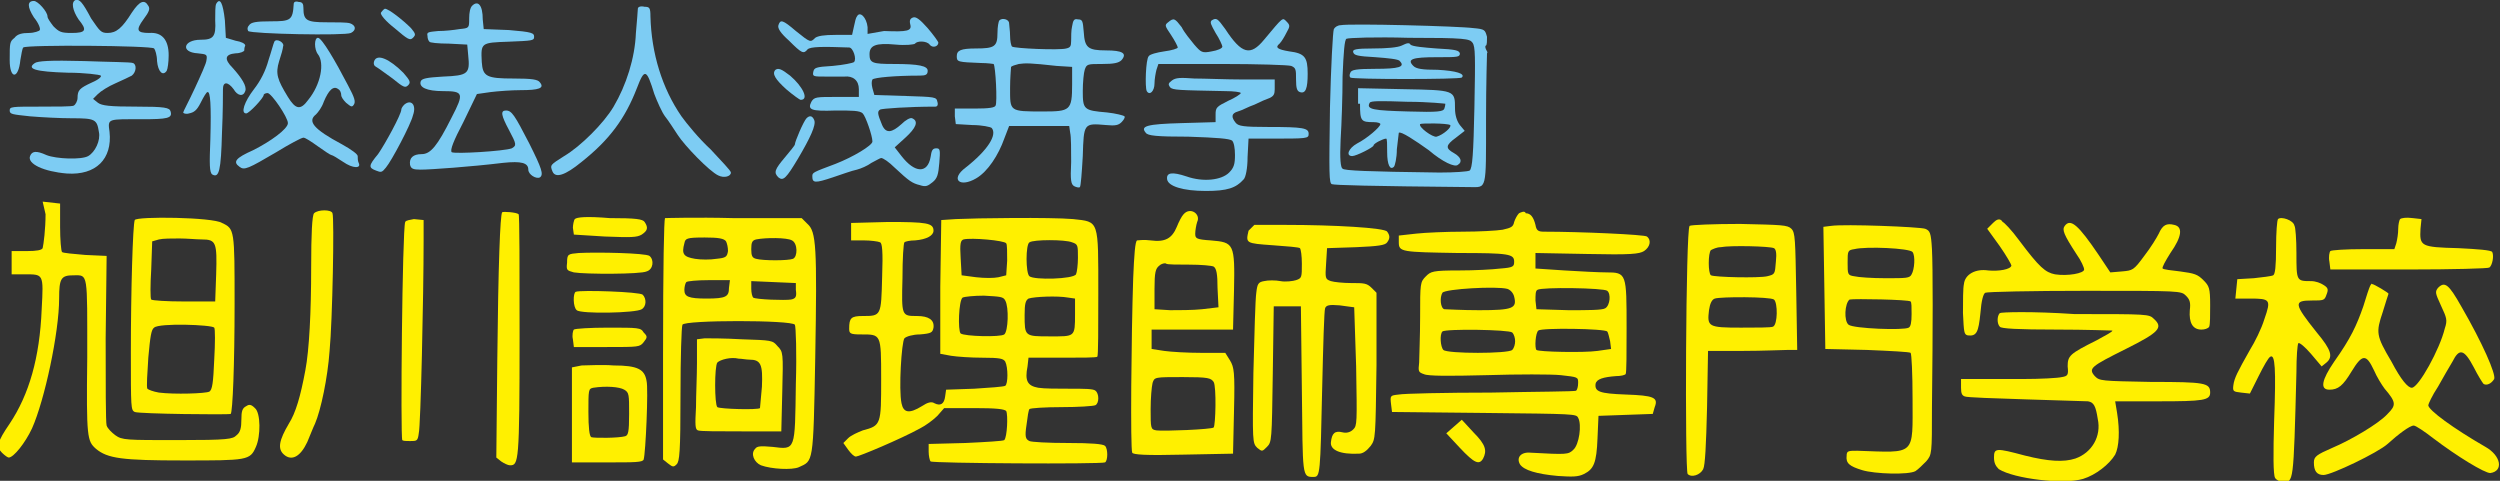
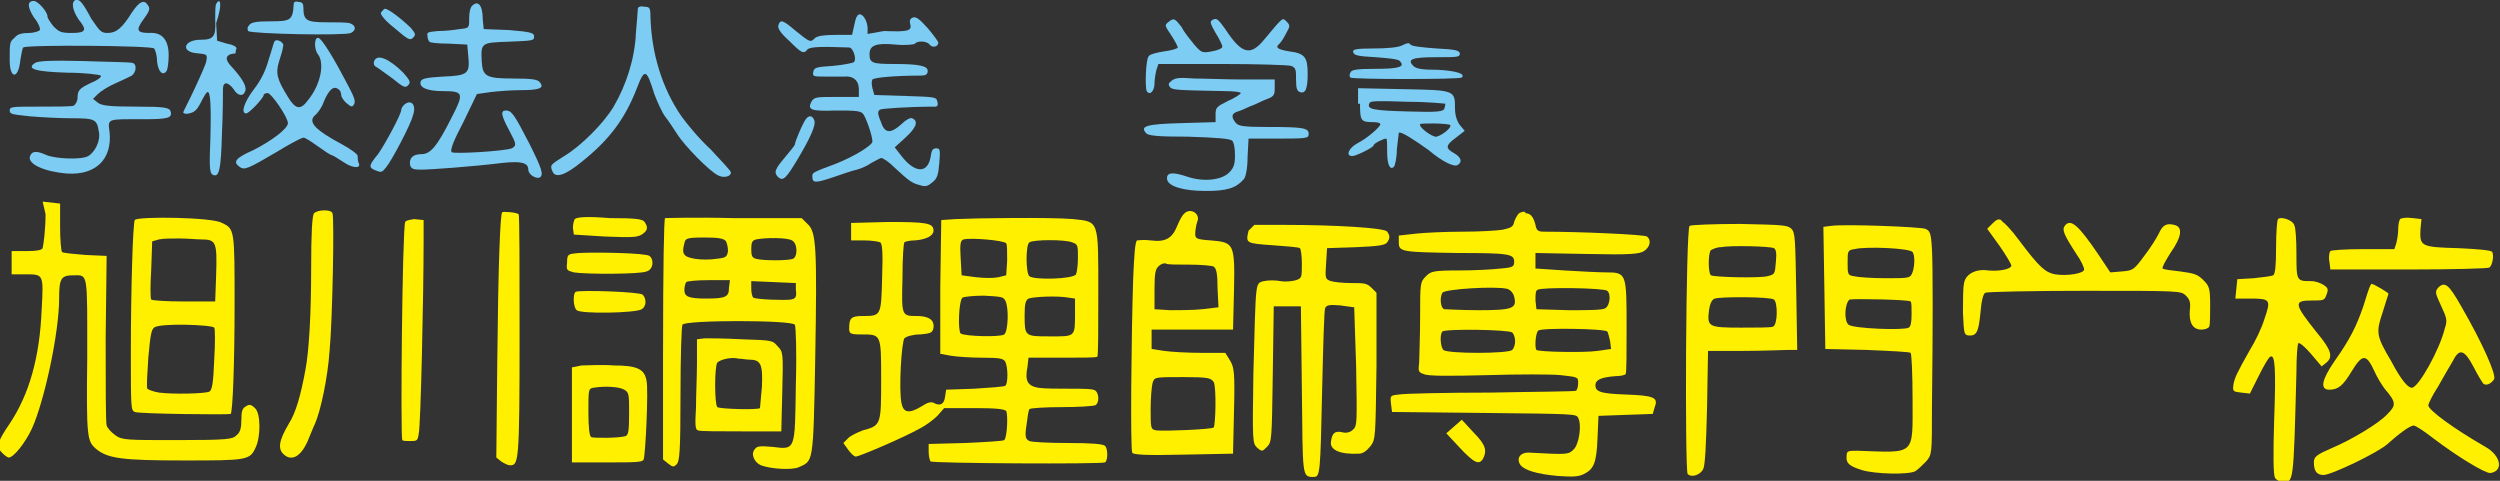
<svg xmlns="http://www.w3.org/2000/svg" version="1.1" id="レイヤー_1" x="0px" y="0px" viewBox="0 0 257.9 49.6" style="enable-background:new 0 0 257.9 49.6;" xml:space="preserve">
  <rect x="0" y="0" width="257.9" height="49.6" fill="#333333" stroke="none" />
  <style type="text/css">
	.st0{fill:#7DCCF3;}
	.st1{fill:#FFF000;}
</style>
  <g>
    <path class="st0" d="M7.8,0C7.3,0.2,7.5,1.1,8.1,2C9,3.1,8.9,3.4,7.4,3.4c-1.1,0-1.3-0.1-1.9-0.7c-0.3-0.4-0.6-0.8-0.6-1   c0-0.5-1-1.6-1.4-1.6c-0.7,0-0.7,0.6,0,1.7C4,2.4,4.2,3,4.1,3.1c0,0.1-0.6,0.3-1.1,0.3c-0.7,0-1.2,0.1-1.5,0.5C1,4.3,1,4.4,1,6.2   c0,2,0.9,2,1.1,0C2.2,5.6,2.3,5,2.4,4.9C2.7,4.6,15.7,4.7,15.9,5c0.1,0.1,0.3,0.7,0.3,1.3c0.1,1.1,0.6,1.6,1,1   c0.1-0.2,0.2-0.9,0.2-1.6c0-1.6-0.7-2.4-2-2.3c-1.3,0-1.4-0.3-0.6-1.4c0.6-0.8,0.7-1.1,0.5-1.4c-0.4-0.7-0.9-0.5-1.7,0.7   c-1,1.6-1.6,2.1-2.5,2.1c-0.7,0-0.8-0.2-1.7-1.5C8.5,0.2,8.2-0.1,7.8,0L7.8,0z" />
-     <path class="st0" d="M22.3,0.4c-0.1,0.2-0.1,0.9-0.1,1.7c0.1,1.7-0.2,2-1.5,2c-1.8,0-2.1,1.3-0.3,1.4c0.9,0.1,1,0.1,0.9,0.7   c0,0.3-0.6,1.6-1.2,2.9s-1.2,2.4-1.2,2.5s0.3,0.2,0.6,0.1c0.5-0.1,0.8-0.3,1.2-1.1c0.3-0.6,0.6-1.1,0.7-1.1   c0.3-0.1,0.4,1.3,0.3,4.9c-0.1,2.5-0.1,3.4,0.2,3.6c0.7,0.4,0.9-0.4,1-4.3C23,11.6,23,9.6,23,9.2c0-0.8,0.5-0.8,1.1,0   c0.4,0.7,1,0.8,1.2,0.2C25.5,8.9,24.9,8,24,7c-0.9-0.9-0.8-1.4,0.3-1.5c0.5,0,0.9-0.2,0.9-0.3c0-0.1,0-0.3,0.1-0.5   c0-0.2-0.4-0.4-1-0.5l-1-0.3l-0.1-1.8C23,0.3,22.7-0.3,22.3,0.4L22.3,0.4z" />
+     <path class="st0" d="M22.3,0.4c-0.1,0.2-0.1,0.9-0.1,1.7c0.1,1.7-0.2,2-1.5,2c-1.8,0-2.1,1.3-0.3,1.4c0.9,0.1,1,0.1,0.9,0.7   c0,0.3-0.6,1.6-1.2,2.9s-1.2,2.4-1.2,2.5s0.3,0.2,0.6,0.1c0.5-0.1,0.8-0.3,1.2-1.1c0.3-0.6,0.6-1.1,0.7-1.1   c0.3-0.1,0.4,1.3,0.3,4.9c-0.1,2.5-0.1,3.4,0.2,3.6c0.7,0.4,0.9-0.4,1-4.3C23,11.6,23,9.6,23,9.2c0-0.8,0.5-0.8,1.1,0   c0.4,0.7,1,0.8,1.2,0.2C25.5,8.9,24.9,8,24,7c-0.9-0.9-0.8-1.4,0.3-1.5c0-0.1,0-0.3,0.1-0.5   c0-0.2-0.4-0.4-1-0.5l-1-0.3l-0.1-1.8C23,0.3,22.7-0.3,22.3,0.4L22.3,0.4z" />
    <path class="st0" d="M30.3,0.4c-0.1,1.7-0.3,1.8-2.4,1.8c-1.5,0-2,0.1-2.2,0.4c-0.2,0.2-0.2,0.4-0.1,0.6c0.3,0.3,10,0.5,10.6,0.2   s0.5-0.8-0.1-1c-0.3-0.1-1.4-0.1-2.4-0.1c-2.1,0-2.4-0.2-2.4-1.5c0-0.4-0.1-0.6-0.5-0.6C30.5,0.1,30.3,0.2,30.3,0.4L30.3,0.4z" />
    <path class="st0" d="M48.7,0.6c-0.2,0.2-0.3,0.7-0.3,1.3c0,1,0,1-1,1.1c-0.6,0.1-1.5,0.2-2.2,0.2c-1,0.1-1.2,0.1-1.1,0.5   c0,0.3,0.1,0.5,0.2,0.6c0,0.1,0.9,0.2,2,0.2l1.9,0.1l0.1,1.1c0.2,1.9,0,2.1-2.6,2.2C44,8,43.5,8.1,43.4,8.4c-0.2,0.6,0.6,1,2.3,1   c2.1,0,2.2,0.2,0.9,2.7c-1.5,3-2.2,3.8-3.1,3.8c-0.9,0-1.3,0.4-1.2,1.1c0.1,0.4,0.3,0.5,1.1,0.5c1,0,5.2-0.3,8.5-0.7   c1.9-0.2,2.6,0,2.6,0.7c0,0.5,0.8,1,1.2,0.8c0.4-0.3,0.2-0.9-1.1-3.5c-1.5-2.9-1.8-3.4-2.4-3.4c-0.6,0-0.5,0.5,0.3,2   s0.8,1.6,0.3,1.9c-0.8,0.3-5.9,0.6-6.2,0.4c-0.2-0.2,0.2-1.2,1.2-3.1l1.4-2.9l1.4-0.2c0.8-0.1,2.2-0.2,3.1-0.2c1.9,0,2.5-0.2,2-0.8   c-0.2-0.3-0.8-0.4-2.7-0.4c-2.8,0-3.2-0.2-3.3-1.7c-0.1-2-0.1-2,2.8-2.1c2.4-0.1,2.6-0.1,2.6-0.5s-0.2-0.5-2.6-0.7L49.9,3l-0.1-1   C49.8,0.5,49.3,0,48.7,0.6L48.7,0.6z" />
    <path class="st0" d="M65.8,0.9c0,0.2-0.1,1.3-0.2,2.5c-0.1,2.6-1,5.4-2.3,7.6c-1,1.7-3.4,4.1-5.1,5.1C56.8,17,56.7,17,57,17.7   s1.3,0.4,3-1c2.9-2.3,4.5-4.5,5.7-7.6c0.8-2.1,1-2,1.8,0.6c0.3,0.8,0.8,1.9,1.1,2.3c0.4,0.5,0.9,1.3,1.3,1.9   c0.7,1.1,3.3,3.8,4.2,4.2c0.6,0.3,1.3,0.1,1.3-0.3c0-0.2-1-1.2-2.1-2.4c-1.2-1.1-2.5-2.7-3-3.4c-2-2.9-3.1-6.5-3.2-10.3   c0-0.9-0.1-1-0.6-1C66.1,0.6,65.8,0.7,65.8,0.9L65.8,0.9z" />
    <path class="st0" d="M39.3,1.3c-0.1,0.2,0.5,0.9,1.4,1.6c1.4,1.2,1.6,1.3,1.9,1c0.3-0.3,0.3-0.4-0.2-1c-0.8-0.8-2.3-2-2.7-2   C39.5,1,39.4,1.2,39.3,1.3L39.3,1.3z" />
    <path class="st0" d="M28.3,4.3c-0.1,0.2-0.3,1-0.6,1.9c-0.3,1.1-0.8,2.1-1.5,3c-1,1.3-1.4,2.5-0.8,2.5c0.3,0,1.8-1.6,1.8-1.9   c0-0.1,0.2-0.2,0.4-0.2c0.4,0,2.1,2.5,2.1,3.1c0,0.6-1.8,1.9-3.6,2.8c-1.8,0.8-2.1,1.2-1.4,1.7c0.5,0.4,0.9,0.2,3.8-1.5   c1.3-0.8,2.6-1.5,2.8-1.5c0.2,0,0.8,0.4,1.5,0.9c0.7,0.5,1.3,0.9,1.4,0.9c0.1,0,0.6,0.3,1.2,0.7c1,0.7,1.9,0.7,1.6,0.1   c-0.1-0.2-0.1-0.5-0.1-0.7c0-0.2-0.7-0.7-1.6-1.2c-3-1.6-3.6-2.4-2.7-3.1c0.2-0.2,0.6-0.7,0.8-1.3c0.5-1.2,1-1.7,1.5-1.3   c0.2,0.1,0.3,0.4,0.3,0.6c0,0.2,0.2,0.5,0.5,0.8c0.5,0.4,0.6,0.5,0.8,0.2s0.1-0.7-0.6-2c-1.3-2.5-2.7-4.9-3.1-4.9   c-0.4,0-0.4,1.2,0,1.7c0.7,0.9,0.3,3.1-1,4.7c-0.8,1.1-1.3,1-2.1-0.3c-1.1-1.8-1.3-2.4-0.9-3.7C29,5.7,29.2,5,29.2,4.8   C29.4,4.4,28.5,3.9,28.3,4.3L28.3,4.3z" />
    <path class="st0" d="M38.6,6.3c-0.1,0.3,0,0.5,0.2,0.6s1,0.7,1.7,1.2c1.1,0.9,1.3,1,1.6,0.7s0.2-0.5-0.5-1.3   C40.2,6.1,38.9,5.5,38.6,6.3L38.6,6.3z" />
    <path class="st0" d="M3.6,6.5c-0.9,0.6,0,0.9,3.4,1c1.7,0,3.3,0.2,3.4,0.3c0.1,0.1-0.2,0.4-0.9,0.7C8.2,9.1,8,9.3,8,10.1   c0,0.3-0.2,0.7-0.4,0.8C7.4,11,5.8,11,4.1,11C1.2,11,1,11,1,11.4s0.3,0.4,2.1,0.6c1.2,0.1,3.1,0.2,4.3,0.2c2.4,0,2.6,0.1,2.8,1.4   c0.2,0.9-0.4,2.1-1.1,2.5c-0.7,0.4-3.3,0.3-4.3-0.1c-1.1-0.5-1.5-0.4-1.7,0.1c-0.3,0.8,1.4,1.6,3.8,1.8c3,0.2,4.7-1.5,4.4-4.3   c-0.2-1.4-0.2-1.3,3.3-1.3c2.7,0,3.2-0.1,3-0.8C17.5,11.1,17,11,14.1,11c-2.8,0-3.6-0.1-4-0.4l-0.5-0.4l0.5-0.5   c0.3-0.3,1.1-0.8,1.8-1.1s1.5-0.7,1.7-0.8c0.5-0.4,0.5-1.2,0.1-1.3c-0.2-0.1-2.4-0.1-5-0.2C5.1,6.2,3.9,6.3,3.6,6.5L3.6,6.5z" />
    <path class="st0" d="M41.7,10.8c-0.2,0.2-0.3,0.4-0.3,0.5c0,0.5-1.7,3.6-2.4,4.6c-1,1.2-1,1.4-0.2,1.7c0.5,0.2,0.6,0.2,1-0.3   c0.6-0.7,2.6-4.5,2.8-5.4C43,10.8,42.4,10.2,41.7,10.8L41.7,10.8z" />
    <path class="st1" d="M4.7,22.1c0,1.5-0.2,3.1-0.3,3.5c-0.1,0.2-0.6,0.3-1.6,0.3H1.2v1.2v1.2h1.3c2,0,2-0.1,1.8,3.6   C4.1,36.9,3,40.7,1,43.7c-1.3,1.9-1.4,2.4-0.8,3c0.3,0.3,0.6,0.5,0.7,0.5c0.5,0,1.7-1.5,2.4-3c1.3-2.9,2.8-9.9,2.8-13.4   c0-2.1,0.2-2.4,1.5-2.4C9.1,28.4,9,28,9,36.9c-0.1,8.3,0,8.6,0.9,9.4c1.2,1,2.7,1.2,9,1.2c6.6,0,6.9,0,7.5-1.4   c0.5-1.1,0.5-3.5-0.1-4c-0.4-0.4-0.6-0.4-0.9-0.2c-0.4,0.2-0.5,0.5-0.5,1.4c0,0.8-0.1,1.3-0.5,1.6c-0.4,0.4-0.8,0.5-6.1,0.5   s-5.7,0-6.4-0.5c-0.4-0.3-0.8-0.7-0.9-1c-0.1-0.3-0.1-4.3-0.1-9l0.1-8.5l-2.2-0.1c-1.2-0.1-2.3-0.2-2.4-0.3   c-0.1-0.1-0.2-1.3-0.2-2.6V21l-0.9-0.1l-0.9-0.1L4.7,22.1L4.7,22.1z" />
    <path class="st1" d="M32.4,22c-0.2,0.2-0.3,2.1-0.3,5.6c0,4.6-0.2,8.5-0.6,10.6c-0.5,2.7-1,4.4-1.7,5.5c-1,1.7-1.2,2.6-0.5,3.2   c0.8,0.7,1.7,0.2,2.4-1.3c0.3-0.7,0.6-1.5,0.8-1.9c0.6-1.4,1.3-4.7,1.5-7.5c0.3-3.1,0.5-13.7,0.3-14.2C34.2,21.6,32.8,21.6,32.4,22   L32.4,22z" />
    <path class="st1" d="M51.8,21.9c-0.2,0.3-0.4,5.3-0.5,15.3l-0.1,10l0.5,0.4c0.3,0.2,0.7,0.4,0.9,0.4c0.9,0,1-0.2,1-13.3   c0-6.9,0-12.6-0.1-12.6C53.3,21.9,51.9,21.8,51.8,21.9L51.8,21.9z" />
    <path class="st1" d="M122.1,22.1c-0.2,0.2-0.5,0.8-0.7,1.3c-0.5,1.2-1.2,1.6-2.7,1.4c-0.7-0.1-1.3,0-1.4,0   c-0.2,0.1-0.3,1.5-0.4,3.9c-0.2,6.1-0.3,17.6-0.1,18c0.1,0.2,1.3,0.3,5.3,0.2l5.1-0.1l0.1-4.4c0.1-4.1,0-4.5-0.4-5.2l-0.5-0.8h-2.5   c-1.4,0-3.1-0.1-3.8-0.2l-1.3-0.2v-1v-1h4.2h4.2l0.1-4c0.1-4.9,0-5-2.4-5.2c-1.5-0.1-1.6-0.2-1.6-0.7c0-0.3,0.1-0.9,0.2-1.2   C123.9,22.1,122.8,21.3,122.1,22.1L122.1,22.1z M122.7,27.3c1.2,0,2.3,0.1,2.5,0.2c0.3,0.2,0.4,0.8,0.4,2.2l0.1,2l-1.7,0.2   c-0.9,0.1-2.5,0.1-3.3,0.1l-1.6-0.1v-2.1c0-1.7,0.1-2.1,0.5-2.4c0.2-0.2,0.6-0.3,0.7-0.2C120.4,27.3,121.5,27.3,122.7,27.3   L122.7,27.3z M125.2,39.4c0.3,0.5,0.2,4.5,0,4.7s-5.2,0.4-5.9,0.3c-0.6-0.1-0.6-0.2-0.6-2.2c0-1.1,0.1-2.3,0.2-2.7   c0.2-0.6,0.2-0.6,3.1-0.6C124.7,38.9,124.9,39,125.2,39.4L125.2,39.4z" />
    <path class="st1" d="M156.7,22c-0.2,0.2-0.4,0.6-0.5,0.9c-0.1,0.5-0.3,0.6-1.2,0.8c-0.6,0.1-2.5,0.2-4.1,0.2   c-1.7,0-3.9,0.1-4.8,0.2l-1.8,0.2V25c0,1,0.3,1,6.1,1.1c5.3,0,5.8,0.1,5.8,0.9c0,0.5-0.1,0.6-1.4,0.7c-0.8,0.1-2.7,0.2-4.3,0.2   c-2.7,0-2.9,0.1-3.4,0.6c-0.6,0.6-0.6,0.7-0.6,4.2c0,2-0.1,4.1-0.1,4.7c-0.1,0.9-0.1,1,0.5,1.2c0.4,0.2,2.6,0.2,6.5,0.1   c3.2-0.1,6.6-0.1,7.6,0c1.8,0.2,1.8,0.2,1.8,0.8c0,0.4-0.1,0.7-0.2,0.8c-0.1,0.1-4.1,0.1-8.8,0.2c-4.7,0-9,0.1-9.5,0.2   c-0.9,0.1-0.9,0.1-0.8,1l0.1,0.8l9.5,0.1c9.4,0.1,9.5,0.1,9.7,0.5c0.4,0.7,0.1,2.8-0.5,3.3c-0.5,0.5-0.7,0.5-4.4,0.3   c-1-0.1-1.5,0.5-1.1,1.2c0.4,0.6,1.7,1,3.9,1.2c1.5,0.1,2.1,0.1,2.7-0.2c1-0.5,1.3-1.1,1.4-3.7l0.1-2.3l2.8-0.1l2.8-0.1l0.2-0.7   c0.4-1-0.1-1.2-3-1.3c-2.7-0.1-3.2-0.3-3.1-1.1c0.1-0.5,0.8-0.7,2.1-0.8c0.5,0,0.9-0.1,1-0.2c0.1-0.1,0.1-2.3,0.1-4.8   c0-5.6,0-5.7-2.1-5.7c-0.7,0-2.7-0.1-4.3-0.2l-3-0.2v-0.8v-0.8l5.3,0.1c4.6,0.1,5.4,0,5.9-0.3c0.6-0.4,0.8-1.1,0.3-1.5   c-0.2-0.2-6.9-0.5-10.6-0.5c-0.6,0-0.8-0.1-0.9-0.7c-0.2-0.8-0.5-1.2-1-1.2C157.3,21.7,156.9,21.9,156.7,22L156.7,22z M155.5,29.8   c0.3,0.1,0.6,0.4,0.7,0.8c0.3,1.2-0.1,1.4-3.6,1.4c-1.8,0-3.4-0.1-3.6-0.1c-0.4-0.1-0.5-1.2-0.2-1.7   C149.1,29.8,154.4,29.5,155.5,29.8L155.5,29.8z M165.8,30c0.4,0.3,0.3,1.5-0.2,1.8c-0.3,0.2-1.8,0.2-3.8,0.2l-3.3-0.1l-0.1-0.9   c0-0.6,0-1,0.2-1.1C159,29.6,165.5,29.7,165.8,30L165.8,30z M165.8,34.2c0.1,0.1,0.2,0.6,0.3,1l0.1,0.8l-1.4,0.2   c-1.4,0.2-6.1,0.1-6.3-0.1c-0.2-0.2-0.1-1.8,0.2-2C159,33.8,165.6,33.9,165.8,34.2L165.8,34.2z M156,34.3c0.2,0.2,0.3,0.6,0.3,0.9   s-0.1,0.7-0.3,0.9c-0.4,0.4-6.7,0.4-7.1,0c-0.3-0.3-0.4-1.6-0.1-1.9C149.1,33.9,155.7,34,156,34.3L156,34.3z" />
    <path class="st1" d="M59.3,22.6c-0.1,0.1-0.2,0.6-0.2,0.9l0.1,0.7l3.2,0.2c2.7,0.1,3.3,0.1,3.8-0.2c0.6-0.4,0.7-0.7,0.3-1.3   c-0.2-0.3-0.9-0.4-3.6-0.4C60.5,22.3,59.5,22.4,59.3,22.6L59.3,22.6z" />
    <path class="st1" d="M13.9,22.7c-0.2,0.5-0.4,7.3-0.4,13.6c0,5.8,0,6,0.4,6.2c0.5,0.2,9.7,0.3,9.9,0.2c0.2-0.2,0.4-5,0.4-11.4   c0-7.6,0-7.7-1.3-8.3C22,22.4,14.1,22.3,13.9,22.7L13.9,22.7z M20.8,24.7c1.5,0,1.6,0.3,1.5,3.6l-0.1,2.8H19   c-1.8,0-3.3-0.1-3.4-0.2c-0.1-0.1-0.1-1.5,0-3.1l0.1-2.9l0.7-0.2c0.4-0.1,1.3-0.1,2.1-0.1S20.3,24.7,20.8,24.7L20.8,24.7z    M22.1,33.8c0.1,0.1,0.1,1.6,0,3.3c-0.1,2.4-0.2,3.1-0.5,3.3c-0.4,0.2-3.6,0.3-5.2,0.1c-0.6-0.1-1.1-0.3-1.2-0.4   c-0.1-0.2,0-1.6,0.1-3.2c0.2-2.2,0.3-2.9,0.6-3.1C16.4,33.3,21.9,33.5,22.1,33.8L22.1,33.8z" />
    <path class="st1" d="M68.6,22.5c-0.1,0.2-0.2,4.7-0.2,14.2v10.7l0.5,0.4c0.5,0.4,0.6,0.4,0.9,0.1c0.3-0.3,0.4-1.2,0.4-7.2   c0-3.8,0.1-7,0.2-7.2c0.2-0.5,11.3-0.5,11.6,0c0.1,0.2,0.2,2.9,0.1,6.1c-0.1,6.9,0,6.8-2.4,6.5c-1.2-0.1-1.6-0.1-1.8,0.2   c-0.5,0.5-0.1,1.4,0.6,1.7c1.1,0.4,3.2,0.5,3.9,0.2c1.5-0.7,1.5-0.2,1.7-11.3c0.2-11.5,0.1-13-0.8-13.8l-0.6-0.6h-7.1   C71.8,22.4,68.6,22.5,68.6,22.5L68.6,22.5z M74.9,24.9c0.1,0.2,0.2,0.6,0.2,1c-0.1,0.6-0.2,0.7-1.2,0.8c-0.6,0.1-1.6,0.1-2.2,0   c-1.2-0.2-1.4-0.5-1.1-1.6c0.1-0.5,0.2-0.6,2.1-0.6C74.1,24.5,74.7,24.6,74.9,24.9L74.9,24.9z M81.7,24.8c0.6,0.3,0.6,1.7,0.1,1.9   c-0.5,0.2-3.1,0.2-3.8,0c-0.4-0.1-0.5-0.3-0.5-1s0.1-0.9,0.5-1C79,24.5,81.2,24.5,81.7,24.8L81.7,24.8z M75.2,29.7   c0,0.9-0.3,1.1-2.3,1.1c-1.9,0-2.3-0.2-2.3-0.9c0-0.3,0.1-0.7,0.2-0.8c0.1-0.1,1.1-0.2,2.3-0.2h2.2L75.2,29.7L75.2,29.7z    M82.1,29.9c0.1,0.7,0,0.9-0.5,1c-0.6,0.1-3.6,0-3.9-0.2c-0.1-0.1-0.2-0.5-0.2-0.9V29l2.3,0.1l2.3,0.1L82.1,29.9L82.1,29.9z" />
    <path class="st1" d="M98.6,22.6l-1.5,0.1L97,29.6v6.9l1.1,0.2c0.6,0.1,2.1,0.2,3.2,0.2c1.9,0,2.2,0.1,2.4,0.4   c0.3,0.6,0.3,2.3,0,2.5c-0.2,0.1-1.6,0.2-3.2,0.3l-2.9,0.1l-0.1,0.7c-0.1,0.8-0.5,1-1.1,0.7c-0.3-0.2-0.7-0.1-1.3,0.3   c-1.3,0.8-1.9,0.7-2.1-0.3c-0.3-1.4,0-6.3,0.3-6.7c0.2-0.2,0.9-0.4,1.6-0.4c1.2-0.1,1.3-0.2,1.4-0.7c0.1-0.8-0.5-1.2-1.7-1.2   c-1.6,0-1.6,0-1.5-3.9c0-2,0.1-3.6,0.2-3.7s0.6-0.2,1.1-0.2c1.2-0.1,1.9-0.5,1.9-1c0-0.8-0.7-0.9-4.7-0.9L87.8,23v0.9v0.9h1.3   c0.7,0,1.5,0.1,1.7,0.2s0.3,0.9,0.2,3.6c-0.1,4-0.1,4-2,4c-1.2,0-1.4,0.2-1.4,1.3c0,0.5,0.1,0.6,1.2,0.6c2.1,0,2.1-0.1,2.1,4.6   s0,4.8-1.9,5.3c-0.5,0.2-1.2,0.5-1.5,0.8L87,45.7l0.5,0.7c0.3,0.4,0.6,0.7,0.8,0.7c0.3,0,4.6-1.8,6.6-2.9c0.6-0.3,1.4-0.9,1.8-1.3   l0.7-0.8h3.1c2.3,0,3.1,0.1,3.3,0.3c0.2,0.4,0.1,2.7-0.2,3c-0.1,0.1-1.9,0.2-4,0.3l-3.8,0.1v0.8c0,0.4,0.1,0.9,0.2,1   c0.2,0.2,17.6,0.3,18,0.1c0.3-0.2,0.3-1.4,0-1.7c-0.2-0.2-1.4-0.3-3.8-0.3c-2.1,0-3.8-0.1-4-0.2c-0.4-0.2-0.5-0.4-0.3-1.7   c0.1-0.8,0.2-1.5,0.3-1.6c0.1-0.1,1.6-0.2,3.3-0.2s3.3-0.1,3.5-0.2c0.4-0.2,0.4-1.2,0-1.5c-0.2-0.2-1.2-0.2-2.6-0.2   c-1.3,0-2.7,0-3.3-0.1c-1.1-0.2-1.4-0.7-1.1-2.2l0.1-0.9h3.5c1.9,0,3.5,0,3.6-0.1s0.1-3,0.1-6.5c0-7.7,0.1-7.4-2.6-7.7   C108.3,22.4,100.7,22.5,98.6,22.6L98.6,22.6z M103.8,25.1c0.1,0.1,0.1,0.9,0.1,1.8l-0.1,1.5l-0.8,0.2c-0.5,0.1-1.4,0.1-2.3,0   l-1.5-0.2l-0.1-1.8c-0.1-1.5,0-1.8,0.3-1.9C100.2,24.5,103.6,24.8,103.8,25.1L103.8,25.1z M110.6,25c0.6,0.2,0.6,0.3,0.6,1.6   c0,0.7-0.1,1.5-0.2,1.7c-0.3,0.5-4.3,0.6-4.8,0.2c-0.4-0.3-0.4-3.3,0-3.5C106.6,24.7,109.9,24.7,110.6,25L110.6,25z M103.7,31   c0.4,0.7,0.3,3.2-0.1,3.5s-4.1,0.2-4.5-0.1c-0.3-0.3-0.2-3.4,0.2-3.7c0.2-0.1,1.2-0.2,2.2-0.2C103.2,30.6,103.5,30.6,103.7,31   L103.7,31z M110.2,30.7l0.7,0.1v1.6c0,2.4,0,2.3-2.6,2.3s-2.6,0-2.6-2.2c0-1.2,0.1-1.5,0.4-1.7C106.7,30.6,109.1,30.5,110.2,30.7   L110.2,30.7z" />
    <path class="st1" d="M205.6,23l-0.6,0.6l1.3,1.8c0.7,1,1.2,1.9,1.2,2c-0.1,0.4-1.3,0.6-2.4,0.5c-1.3-0.2-2.4,0.4-2.5,1.4   c-0.1,0.4-0.1,1.8-0.1,3c0.1,2,0.1,2.2,0.5,2.3c0.9,0.1,1.1-0.3,1.3-2.3c0.1-1.3,0.3-2,0.5-2.1s4.8-0.2,10.3-0.2   c9.8,0,9.9,0,10.4,0.5c0.4,0.4,0.5,0.7,0.4,1.5c-0.1,1.3,0.3,2,1.2,2c0.3,0,0.7-0.1,0.8-0.3s0.1-1.2,0.1-2.2c0-1.8-0.1-2-0.7-2.6   c-0.6-0.6-0.9-0.7-2.4-0.9c-0.9-0.1-1.7-0.2-1.8-0.3c-0.1-0.1,0.3-0.8,0.8-1.6c1.2-1.7,1.3-2.7,0.4-2.9c-0.8-0.2-1.2,0-1.6,0.9   c-0.2,0.4-0.8,1.4-1.5,2.3c-1.1,1.5-1.2,1.5-2.3,1.6l-1.2,0.1l-1.2-1.8c-2.1-3.1-2.9-3.8-3.5-3c-0.3,0.4-0.1,0.9,1.2,2.9   c0.5,0.7,0.8,1.4,0.8,1.6c0,0.4-1.7,0.7-3,0.5c-1-0.2-1.6-0.7-3.7-3.5c-0.8-1.1-1.6-1.9-1.7-1.9C206.3,22.4,205.9,22.7,205.6,23   L205.6,23z" />
    <path class="st1" d="M235,22.6c-0.1,0.1-0.2,1.4-0.2,2.9c0,2-0.1,2.8-0.3,2.9s-1.1,0.2-2,0.3l-1.7,0.1l-0.1,1l-0.1,1h1.5   c2.1,0,2.2,0.1,1.5,2.1c-0.3,1-1,2.4-1.5,3.2c-1.3,2.3-1.6,2.9-1.7,3.6c-0.1,0.7,0,0.7,0.8,0.8l0.9,0.1l0.9-1.8c0.5-1,1-1.9,1.2-2   c0.5-0.3,0.6,1.2,0.4,6.6c-0.1,3.4-0.1,5.6,0.1,5.9c0.1,0.2,0.5,0.4,0.8,0.4c1.1,0,1.1,0.4,1.4-11.3c0-1.6,0.1-2.9,0.2-3   c0.1-0.1,0.7,0.4,1.3,1.1l1.1,1.3l0.5-0.4c0.7-0.6,0.5-1.3-1-3.1c-2.4-3-2.4-3.3-0.5-3.3c1.2,0,1.3,0,1.5-0.6   c0.2-0.5,0.2-0.7-0.3-1c-0.3-0.2-0.8-0.4-1.3-0.4c-1.5,0-1.5,0-1.5-2.9c0-1.4-0.1-2.7-0.2-2.8C236.6,22.7,235.3,22.3,235,22.6   L235,22.6z" />
    <path class="st1" d="M247.6,22.6c-0.1,0.1-0.2,0.6-0.2,1c0,0.5-0.1,1.1-0.2,1.5l-0.2,0.6h-3.2c-1.8,0-3.3,0.1-3.4,0.2   c-0.1,0.1-0.2,0.6-0.1,1.1l0.1,0.8h8.1c4.5,0,8.2-0.1,8.3-0.2c0.3-0.2,0.5-1.2,0.3-1.6c-0.1-0.2-1.5-0.3-3.5-0.4   c-3.9-0.1-4-0.2-3.9-2l0.1-1l-0.9-0.1C248.2,22.4,247.7,22.5,247.6,22.6L247.6,22.6z" />
    <path class="st1" d="M41.8,22.9c-0.3,0.8-0.5,22.2-0.3,22.5c0.1,0.1,0.4,0.1,0.8,0.1c0.7,0,0.8,0,0.9-0.8   c0.2-0.7,0.5-14.3,0.5-19.8v-2.2l-1-0.1C42.3,22.7,41.9,22.7,41.8,22.9L41.8,22.9z" />
    <path class="st1" d="M128.8,23.8c-0.3,1.3-0.3,1.3,2.5,1.5c1.4,0.1,2.7,0.2,2.8,0.3c0.1,0.1,0.2,0.8,0.2,1.6c0,1.4,0,1.5-0.6,1.7   c-0.3,0.1-1.1,0.2-1.6,0.1s-1.3-0.1-1.7,0c-0.6,0.1-0.7,0.3-0.8,1.2c-0.1,0.6-0.2,4.3-0.3,8.3c-0.1,7.1-0.1,7.2,0.4,7.7   c0.5,0.4,0.5,0.4,1-0.1s0.5-0.7,0.6-7.5l0.1-7h1.4h1.4l0.1,8.6c0.1,9,0,9,1.2,9c0.7,0,0.7-0.2,0.9-9.3c0.1-4.3,0.2-7.9,0.3-8.1   c0.1-0.3,0.4-0.4,1.5-0.3c0.8,0.1,1.4,0.2,1.5,0.2c0,0,0.1,2.8,0.2,6.1c0.1,5.9,0.1,6.1-0.3,6.5c-0.3,0.3-0.7,0.4-1.1,0.3   c-0.8-0.2-1.1,0.1-1.2,1c-0.1,0.8,0.9,1.3,2.9,1.2c0.4,0,0.8-0.3,1.2-0.8c0.5-0.7,0.5-0.8,0.6-8.3v-7.5l-0.5-0.5   c-0.5-0.5-0.8-0.5-2.1-0.5c-0.8,0-1.8-0.1-2.1-0.2c-0.6-0.2-0.6-0.3-0.5-1.8l0.1-1.6l3-0.1c2.3-0.1,3-0.2,3.2-0.5   c0.3-0.4,0.3-0.7,0-1.1c-0.2-0.4-5.5-0.7-10.5-0.7h-3.2L128.8,23.8L128.8,23.8z" />
    <path class="st1" d="M174.3,23.3c-0.4,0.3-0.5,25.3-0.2,25.6c0.4,0.4,1.3,0.1,1.6-0.5c0.2-0.4,0.3-2.4,0.4-6.4l0.1-5.8h3.6   c2,0,4.1-0.1,4.6-0.1h1l-0.1-6c-0.1-5.4-0.1-6.1-0.5-6.5s-1-0.4-5.3-0.5C176.8,23.1,174.4,23.2,174.3,23.3L174.3,23.3z M183,25.6   c0.2,0.1,0.3,0.5,0.2,1.4c-0.1,1.3-0.1,1.3-0.9,1.5c-0.9,0.2-5.4,0.1-5.8-0.1c-0.3-0.2-0.3-2.3,0-2.6c0.2-0.1,0.6-0.3,1-0.3   C178.5,25.3,182.6,25.4,183,25.6L183,25.6z M183,30.9c0.4,0.3,0.4,2.6-0.1,2.8c-0.2,0.1-1.7,0.1-3.3,0.1c-3.4,0-3.5-0.1-3.3-1.8   c0.1-0.7,0.3-1.1,0.6-1.2C177.5,30.6,182.6,30.6,183,30.9L183,30.9z" />
    <path class="st1" d="M188.9,23.3l-0.8,0.1l0.1,6.3l0.1,6.3l4.3,0.1c2.4,0.1,4.4,0.2,4.5,0.3s0.2,2.2,0.2,4.7c0,6,0.4,5.6-5.7,5.4   c-0.9,0-1.1,0-1.1,0.5c-0.1,0.8,0.3,1.1,1.6,1.5s4.8,0.5,5.5,0.1c0.3-0.2,0.7-0.6,1.1-1c0.6-0.7,0.6-0.8,0.6-5.5   c0.1-8.5,0.1-14.5,0-16.4c-0.1-1.7-0.2-1.9-0.7-2.1C198,23.4,190.3,23.1,188.9,23.3L188.9,23.3z M197.3,26c0.3,0.4,0.2,1.8-0.1,2.3   c-0.2,0.4-0.5,0.4-2.7,0.4c-1.4,0-2.8-0.1-3.2-0.2c-0.7-0.1-0.7-0.2-0.7-1.4c0-1.2,0-1.3,0.7-1.4C192.5,25.4,197,25.6,197.3,26   L197.3,26z M197.1,31.1c0.1,0.1,0.1,0.6,0.1,1.3c0,0.9-0.1,1.3-0.3,1.4c-0.5,0.3-5.7,0.1-6.2-0.3c-0.5-0.4-0.4-2.2,0.1-2.6   C191.3,30.8,196.9,30.9,197.1,31.1L197.1,31.1z" />
    <path class="st1" d="M59.7,26.1c-1.1,0.1-1.2,0.1-1.2,1c-0.1,0.8,0,0.8,0.7,1c1.2,0.2,6.9,0.2,7.5-0.1c0.7-0.2,0.8-1.2,0.3-1.6   C66.6,26.1,61.6,26,59.7,26.1L59.7,26.1z" />
    <path class="st1" d="M244.5,29.5c-0.1,0.2-0.4,1.1-0.7,2.1c-0.7,2-1.3,3.3-3,5.7c-1.3,1.9-1.5,2.9-0.5,2.9c0.9,0,1.4-0.4,2.3-1.9   c1.1-1.8,1.5-1.8,2.3-0.1c0.3,0.7,0.8,1.5,1.1,1.9c1.2,1.4,1.2,1.7,0.3,2.6c-0.9,1-3.8,2.7-5.7,3.5c-1.6,0.7-1.9,0.9-1.9,1.5   c0,0.9,0.3,1.3,1,1.3c0.8,0,5.6-2.3,6.6-3.2c1.1-1,2.3-1.9,2.7-1.9c0.2,0,1.1,0.6,2,1.3c2.5,1.9,5.3,3.6,5.9,3.6   c1.4-0.2,1.1-1.8-0.5-2.7c-3.3-1.9-5.9-3.8-5.9-4.3c0-0.1,0.4-1,1-1.9c0.5-0.9,1.2-2.1,1.5-2.6c0.7-1.4,1.2-1.3,2.2,0.6   c0.4,0.8,0.9,1.6,1,1.7c0.3,0.2,0.8,0,1.1-0.5c0.2-0.5-1.2-3.7-3.4-7.5c-1.3-2.3-1.7-2.6-2.4-1.9c-0.3,0.4-0.3,0.5,0.3,1.8   c0.6,1.3,0.7,1.5,0.4,2.4c-0.5,2.1-2.7,6.1-3.4,6.1c-0.4,0-1.1-0.8-2.1-2.7c-1.6-2.7-1.6-3-0.9-5.1c0.3-1,0.6-1.9,0.6-1.9   c0-0.1-1.5-1-1.7-1C244.7,29.2,244.6,29.3,244.5,29.5L244.5,29.5z" />
    <path class="st1" d="M59.4,30.1c-0.3,0.1-0.3,1.6,0.1,1.9c0.4,0.4,6.1,0.3,6.7-0.1c0.5-0.3,0.5-1.1,0.1-1.5   C66,30.1,59.9,29.9,59.4,30.1L59.4,30.1z" />
-     <path class="st1" d="M206.3,32.3c-0.3,0.3-0.3,1.1,0,1.4c0.1,0.2,1.9,0.3,5.8,0.3c3.1,0,5.7,0.1,5.8,0.1c0.1,0.1-0.7,0.5-1.6,1   c-2.8,1.4-3,1.6-3,2.7c0.1,0.9,0,1-0.6,1.1c-0.4,0.1-2.2,0.2-4.1,0.2c-1.9,0-4,0-4.8,0h-1.5V40c0,0.6,0.1,0.8,0.4,0.9   c0.2,0.1,3.1,0.2,6.3,0.3c3.3,0.1,6.1,0.2,6.4,0.2c0.6,0.1,0.8,0.5,1,1.8c0.4,1.8-0.6,3.5-2.3,4.1c-1.2,0.4-2.8,0.3-5.2-0.3   c-3-0.8-3.2-0.8-3.2,0.2c0,0.6,0.2,0.9,0.5,1.2c1.6,1,6.7,1.6,8.7,1c1.3-0.4,2.7-1.5,3.3-2.5c0.4-0.8,0.5-2.4,0.2-4.3l-0.2-1.2h4.5   c4.6,0,5.3-0.1,5.3-0.9c0-1-0.5-1.1-6.1-1.1c-5.2-0.1-5.3-0.1-5.8-0.6c-0.7-0.8-0.4-1,3.2-2.8c3.4-1.7,3.9-2.2,2.9-3.1   c-0.5-0.5-0.6-0.5-8.2-0.5C209.6,32.1,206.4,32.2,206.3,32.3L206.3,32.3z" />
-     <path class="st1" d="M59.2,34c-0.1,0.1-0.2,0.6-0.1,1l0.1,0.8h3.4c3.3,0,3.4,0,3.8-0.5s0.4-0.6,0-1c-0.3-0.5-0.5-0.5-3.7-0.5   C60.9,33.8,59.3,33.9,59.2,34L59.2,34z" />
    <path class="st1" d="M72.7,34.9L71.9,35v2.4c0,1.3-0.1,3.4-0.1,4.6c-0.1,1.8-0.1,2.3,0.2,2.4c0.2,0.1,2.2,0.1,4.5,0.1h4.1l0.1-4.1   c0.1-4,0.1-4.1-0.5-4.7c-0.5-0.6-0.6-0.6-3.7-0.7C74.8,34.9,73.1,34.9,72.7,34.9L72.7,34.9z M77.3,37.1c1.2,0,1.4,0.5,1.3,2.8   c-0.1,1.1-0.2,2.1-0.2,2.2c-0.2,0.2-4.1,0.1-4.4-0.1c-0.3-0.3-0.3-4.2,0-4.6c0.3-0.3,1.4-0.6,2.2-0.4C76.5,37,77,37.1,77.3,37.1   L77.3,37.1z" />
    <path class="st1" d="M60,37.7l-1,0.2v4.9v4.9h3.6c2.9,0,3.7,0,3.8-0.3c0.2-0.6,0.5-7.3,0.3-8.1c-0.2-1.2-0.9-1.6-3.4-1.6   C62.1,37.6,60.6,37.7,60,37.7L60,37.7z M64.4,40.2c0.5,0.3,0.5,0.5,0.5,2.5c0,1.9-0.1,2.2-0.4,2.3c-0.7,0.2-3.2,0.2-3.5,0.1   c-0.2-0.1-0.3-1-0.3-2.6c0-2.3,0-2.4,0.5-2.5C62.5,39.8,63.9,39.9,64.4,40.2L64.4,40.2z" />
    <path class="st1" d="M150,44l-0.8,0.7l1.4,1.5c1.5,1.6,2,1.8,2.4,1.1c0.4-0.8,0.3-1.4-1-2.7l-1.2-1.3L150,44L150,44z" />
    <path class="st0" d="M88.4,1.7c-0.1,0.1-0.2,0.5-0.3,1l-0.2,0.9h-1.7c-1.2,0-1.8,0.1-2.1,0.3c-0.5,0.5-0.5,0.5-2-0.7   C80.7,2,80.5,2,80.3,2.6c-0.1,0.3,0.2,0.8,1.1,1.6c1.3,1.3,1.5,1.4,1.9,0.9c0.3-0.3,1.6-0.3,4.3-0.2c0.4,0,0.8,1.2,0.5,1.5   C88,6.5,87,6.7,85.9,6.8c-1.8,0.1-1.9,0.2-2,0.6c-0.1,0.5,0,0.5,1.3,0.5c0.7,0,1.6,0,1.9,0c0.9-0.1,1.5,0.4,1.5,1.3V10h-2.3   c-2.1,0-2.3,0-2.6,0.5c-0.4,0.8-0.1,1,2.5,0.9c1.7,0,2.5,0,2.8,0.3s1,2.3,1,2.9c0,0.4-2,1.6-3.8,2.3c-2.4,0.9-2.4,0.9-2.4,1.3   c0,0.7,0.3,0.7,2.1,0.1c0.9-0.3,2-0.7,2.5-0.8c0.4-0.1,1.1-0.4,1.5-0.7c0.4-0.2,0.9-0.5,1-0.5c0.2,0,0.8,0.4,1.4,1   c1.5,1.4,1.8,1.6,2.6,1.8c0.6,0.2,0.8,0.1,1.3-0.3s0.6-0.8,0.7-2c0.1-1.3,0.1-1.5-0.3-1.5c-0.4,0-0.5,0.2-0.6,0.9   c-0.3,1.7-1.6,1.7-3-0.1l-0.7-0.9l1.1-1c1.1-1,1.4-1.7,0.7-2c-0.2-0.1-0.7,0.2-1.1,0.6c-1,0.9-1.6,1-2,0.1   c-0.5-1.2-0.5-1.4-0.2-1.6c0.2-0.1,2.9-0.3,5.7-0.3c0.2,0,0.3-0.2,0.2-0.5c-0.1-0.5-0.2-0.5-3.3-0.6l-3.2-0.1L90,9.1   c-0.1-0.4-0.1-0.7,0-0.9c0.2-0.2,2.3-0.4,4.9-0.4c0.6,0,0.8-0.1,0.8-0.5c0-0.5-0.9-0.7-3.5-0.7c-2.2,0-2.5-0.1-2.5-1s0.6-1.2,2.7-1   c1,0.1,1.9,0,2-0.1c0.2-0.3,1.2-0.3,1.5,0.1s0.9,0.2,0.9-0.2c0-0.1-0.5-0.8-1.1-1.5c-0.8-0.9-1.2-1.2-1.5-1.1s-0.4,0.3-0.3,0.7   c0.2,0.7-0.3,0.8-2.7,0.7l-1.7,0.3V2.8C89.4,1.8,88.7,1.1,88.4,1.7L88.4,1.7z" />
-     <path class="st0" d="M103.1,2.1c-0.1,0.1-0.2,0.7-0.2,1.3c0,1.4-0.3,1.6-2.2,1.6c-1.6,0-2,0.2-2,0.8s0.1,0.6,2.5,0.7   c0.7,0,1.3,0.1,1.3,0.1c0.2,0.2,0.4,4,0.2,4.3c-0.1,0.2-0.6,0.3-2.2,0.3h-2V12l0.1,0.8l1.7,0.1c1,0,1.9,0.2,2,0.3   c0.6,0.7-0.4,2.3-2.7,4.1c-1.6,1.2-0.6,2.1,1.1,1.1c1.2-0.7,2.3-2.4,2.9-4.1l0.5-1.3h3.1h3.1l0.1,0.7c0.1,0.4,0.1,1.8,0.1,3   c-0.1,2,0,2.3,0.3,2.5c0.2,0.1,0.5,0.2,0.6,0.1s0.2-1.5,0.3-3.2c0.1-3.4,0.1-3.4,2.4-3.2c1,0.1,1.3,0,1.6-0.3   c0.2-0.2,0.4-0.5,0.3-0.6c-0.1-0.1-0.9-0.3-1.8-0.4c-2.4-0.2-2.5-0.3-2.5-2.2c0-0.9,0.1-1.9,0.2-2.2c0.2-0.6,0.3-0.6,1.8-0.6   c1.2,0,1.7-0.1,2-0.4c0.6-0.7,0.1-1-1.6-1c-1.9,0-2.2-0.3-2.3-1.9c-0.1-1.1-0.1-1.3-0.6-1.3c-0.4-0.1-0.5,0.1-0.6,0.7   c-0.1,0.4-0.1,1.1-0.1,1.5c0,0.6-0.1,0.7-0.5,0.8c-0.7,0.2-5.4,0-5.6-0.2c-0.1-0.1-0.2-0.6-0.2-1.1s-0.1-1.1-0.1-1.3   C104.1,2,103.4,1.8,103.1,2.1L103.1,2.1z M109,6.8l1.6,0.1v1.8c0,2.7-0.2,2.8-3,2.8c-3.5,0-3.4,0-3.4-2.4c0-1.1,0.1-2.1,0.1-2.2   c0.1-0.1,0.4-0.2,0.8-0.3C105.8,6.5,106.3,6.5,109,6.8L109,6.8z" />
    <path class="st0" d="M120.5,2.3c-0.4,0.3-0.3,0.4,0.3,1.3c0.4,0.6,0.7,1.2,0.7,1.3c0,0.1-0.6,0.3-1.4,0.4c-0.7,0.1-1.5,0.3-1.6,0.5   c-0.3,0.3-0.4,3.2-0.2,3.6c0.3,0.5,0.8,0,0.8-0.8c0-0.4,0.1-1,0.2-1.4l0.2-0.6h6.6c3.6,0,6.8,0.1,7.1,0.2c0.5,0.2,0.5,0.4,0.5,1.4   c0,0.9,0.1,1.2,0.4,1.3c0.6,0.2,0.8-0.4,0.8-1.9c0-1.7-0.3-2.1-1.9-2.3c-1.2-0.2-1.5-0.4-1-0.8c0.2-0.2,0.5-0.7,0.7-1.1   c0.4-0.7,0.4-0.8,0-1.2s-0.3-0.5-2.3,1.9c-1.4,1.7-2.3,1.5-4-1.1c-0.8-1.1-0.9-1.2-1.4-0.9c-0.2,0.2-0.1,0.4,0.4,1.3   c0.4,0.6,0.7,1.3,0.7,1.4c0,0.2-0.5,0.4-1.1,0.5c-1,0.2-1.1,0.1-1.8-0.7c-0.4-0.5-1-1.2-1.3-1.8C121.2,1.9,121.1,1.8,120.5,2.3   L120.5,2.3z" />
-     <path class="st0" d="M138.3,2.6c-0.3,0-0.6,0.2-0.7,0.4c-0.1,0.2-0.3,3.8-0.4,8.1c-0.1,6.9-0.1,7.8,0.2,7.9   c0.3,0.1,3.7,0.2,14.2,0.3c1.8,0,1.7,0.5,1.7-7c0-3.7,0.1-6.7,0.1-6.8c0.1-0.1,0-0.2-0.1-0.4c-0.1-0.2-0.1-0.4,0-0.4   c0.1-0.1,0.1-0.5,0.1-0.9c-0.2-0.7-0.2-0.8-1.4-0.9C150.6,2.7,139.2,2.4,138.3,2.6L138.3,2.6z M151.9,4.4c0.3,0.4,0.3,1.4,0.2,6.7   c-0.1,4.7-0.2,6.3-0.5,6.5c-0.2,0.1-1.5,0.2-3.1,0.2c-7.6-0.1-9.8-0.2-10-0.4c-0.2-0.1-0.3-1-0.2-3c0.1-1.6,0.2-4.5,0.2-6.5   c0.1-2.5,0.2-3.8,0.4-3.9s3-0.2,6.4-0.1C151.2,3.9,151.6,4,151.9,4.4L151.9,4.4z" />
-     <path class="st0" d="M80,7.2c-0.4,0.4,0,1,1.1,2c0.7,0.6,1.4,1.1,1.5,1.1c0.9,0,0.2-1.4-1.1-2.5C80.6,7.1,80.3,7,80,7.2L80,7.2z" />
    <path class="st0" d="M120.9,8.3c-0.4,0.3-0.4,0.4-0.2,0.7c0.3,0.3,0.8,0.3,5.7,0.4c0.9,0,1.6,0.1,1.6,0.2c0,0.1-0.6,0.5-1.3,0.8   c-1.2,0.6-1.3,0.7-1.3,1.4v0.8l-3.5,0.1c-3.6,0.1-4.3,0.3-3.7,1c0.2,0.3,1.1,0.4,4.4,0.4c3,0.1,4.2,0.2,4.5,0.4   c0.2,0.2,0.3,0.8,0.3,1.5c0,0.9-0.1,1.3-0.6,1.8c-0.8,0.8-2.7,1-4.4,0.4c-1.5-0.5-2.1-0.4-2,0.3c0.1,0.7,1.6,1.2,4,1.2   c2.2,0,3.1-0.3,3.9-1.2c0.2-0.2,0.4-1.1,0.4-2.3l0.1-1.9h2.2c3.9,0,4,0,4-0.5c0-0.6-0.6-0.7-4.1-0.7c-2.7,0-3.1-0.1-3.4-0.4   c-0.5-0.6-0.5-1,0.2-1.2c0.4-0.1,1.1-0.5,1.7-0.7c0.6-0.3,1.3-0.6,1.6-0.7c0.4-0.2,0.5-0.4,0.5-0.9v-1h-3.2c-1.8,0-4-0.1-5.1-0.1   C121.8,8,121.3,8,120.9,8.3L120.9,8.3z" />
    <path class="st0" d="M83.2,12.2c-0.3,0.3-1.2,2.4-1.2,2.7c0,0.1-0.5,0.7-1,1.3c-1.1,1.3-1.2,1.6-0.7,2.1c0.5,0.4,0.8,0.1,2-1.9   c1.3-2.2,1.9-3.5,1.7-4S83.5,11.9,83.2,12.2L83.2,12.2z" />
    <path class="st0" d="M144.6,4.7C144.2,4.9,143,5,141.7,5c-1.9,0-2.2,0.1-2.1,0.4c0.1,0.3,0.4,0.4,2.3,0.5c1.3,0.1,2.4,0.2,2.5,0.4   c0.6,0.6-0.1,0.8-2.5,0.8c-2,0-2.5,0.1-2.6,0.4c-0.1,0.2-0.1,0.4,0,0.5c0.2,0.2,11.3,0.2,11.5,0c0.4-0.4-0.6-0.7-2.5-0.8   c-1.6,0-2.2-0.1-2.5-0.4c-0.7-0.7-0.1-0.9,2.4-0.9c2.2,0,2.4,0,2.4-0.4c-0.1-0.3-0.4-0.4-2.4-0.5c-1.3-0.1-2.5-0.2-2.7-0.4   C145.4,4.4,145.2,4.4,144.6,4.7L144.6,4.7z" />
    <path class="st0" d="M140.3,10.7c0,1.8,0.1,1.9,1.4,1.9c0.4,0,0.7,0.1,0.7,0.2c0,0.3-1.4,1.5-2.4,2c-0.9,0.5-1.2,1.3-0.5,1.3   c0.4,0,2.2-0.9,2.2-1.1c0-0.2,1-0.7,1.3-0.7c0.1,0,0.1,0.6,0.1,1.4c0,1.3,0.3,1.9,0.7,1.5c0.1-0.1,0.3-0.9,0.3-1.8   c0.1-0.9,0.2-1.7,0.2-1.7c0.2-0.2,1.7,0.8,3.1,1.8c1.4,1.2,2.7,1.8,3,1.5c0.5-0.3,0.3-0.8-0.4-1.2c-0.9-0.5-0.9-0.8,0.2-1.6   l0.9-0.7l-0.5-0.6c-0.3-0.4-0.5-1-0.5-1.7c0-1.9,0-1.9-5.3-2l-4.7-0.1v1.6H140.3z M149.1,10.7c0,0,0,0.2-0.1,0.5s-0.6,0.4-3.7,0.3   c-3.6-0.1-4.4-0.2-4-0.9c0.1-0.2,1.1-0.2,3.9-0.1C147.4,10.5,149.1,10.7,149.1,10.7L149.1,10.7z M149.6,12.9c0.2,0.2-0.7,1-1.4,1.2   c-0.4,0.1-1.9-1-1.7-1.3C146.6,12.7,149.3,12.7,149.6,12.9L149.6,12.9z" />
  </g>
</svg>